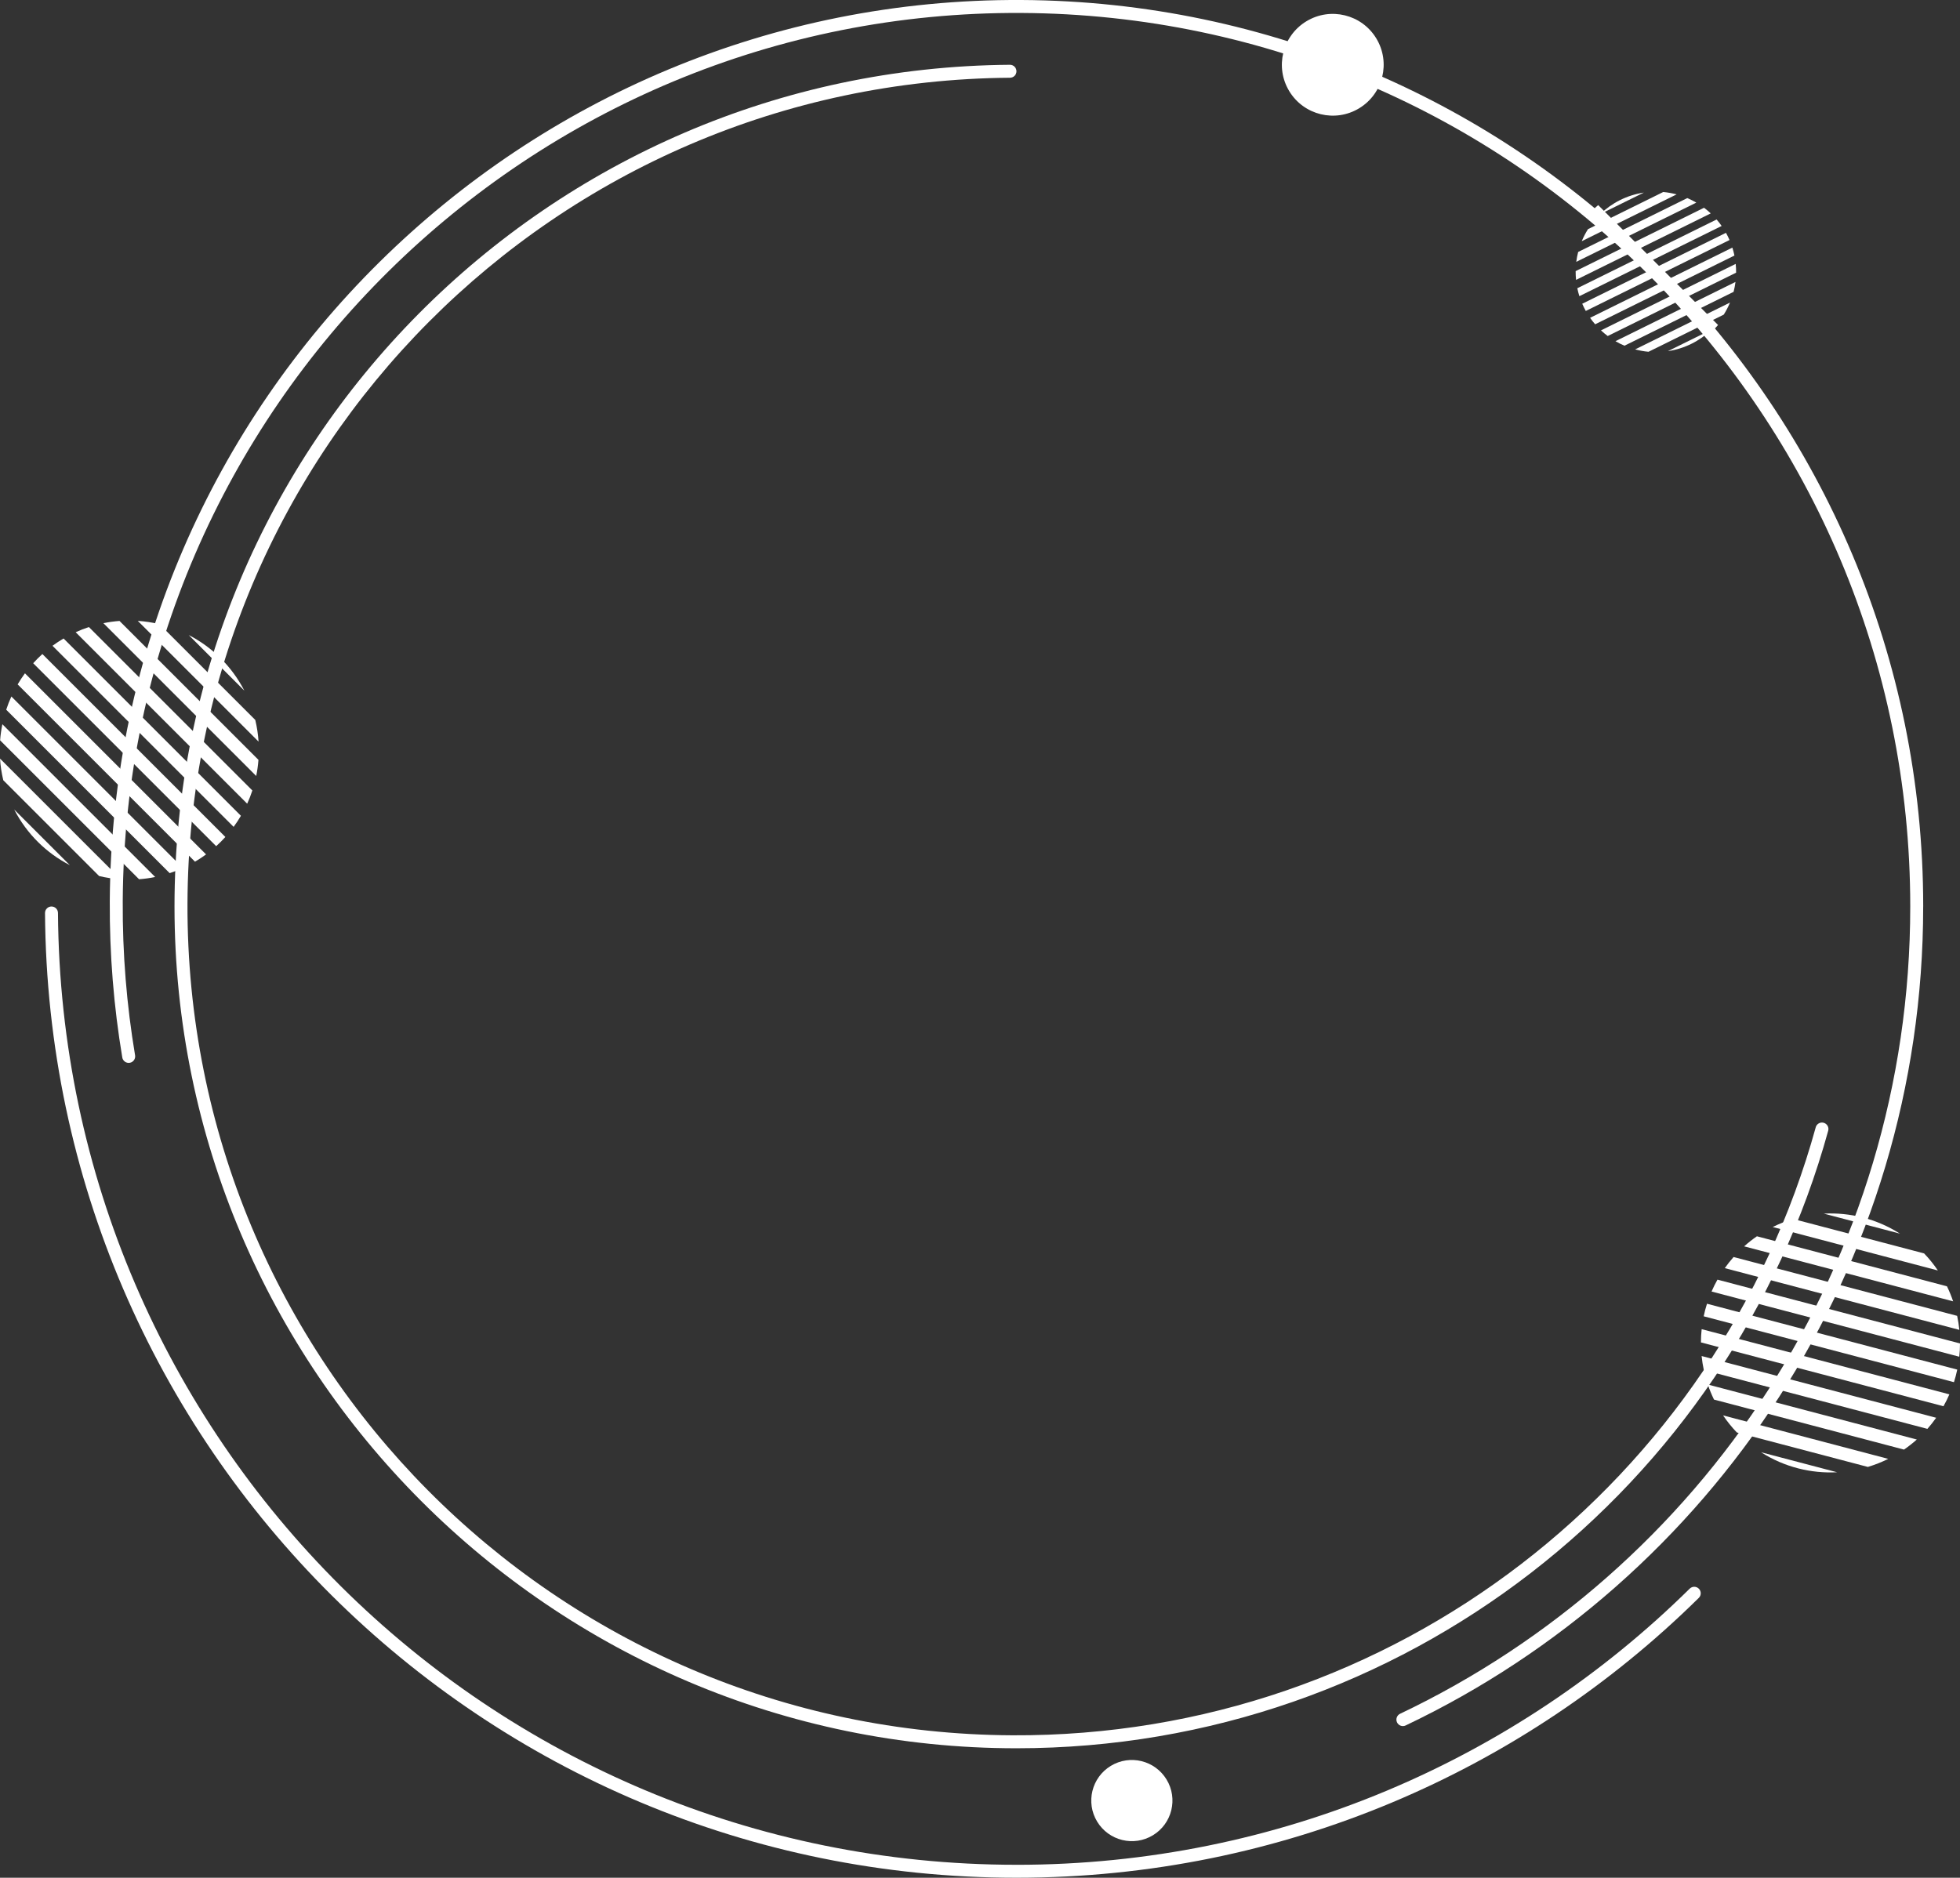
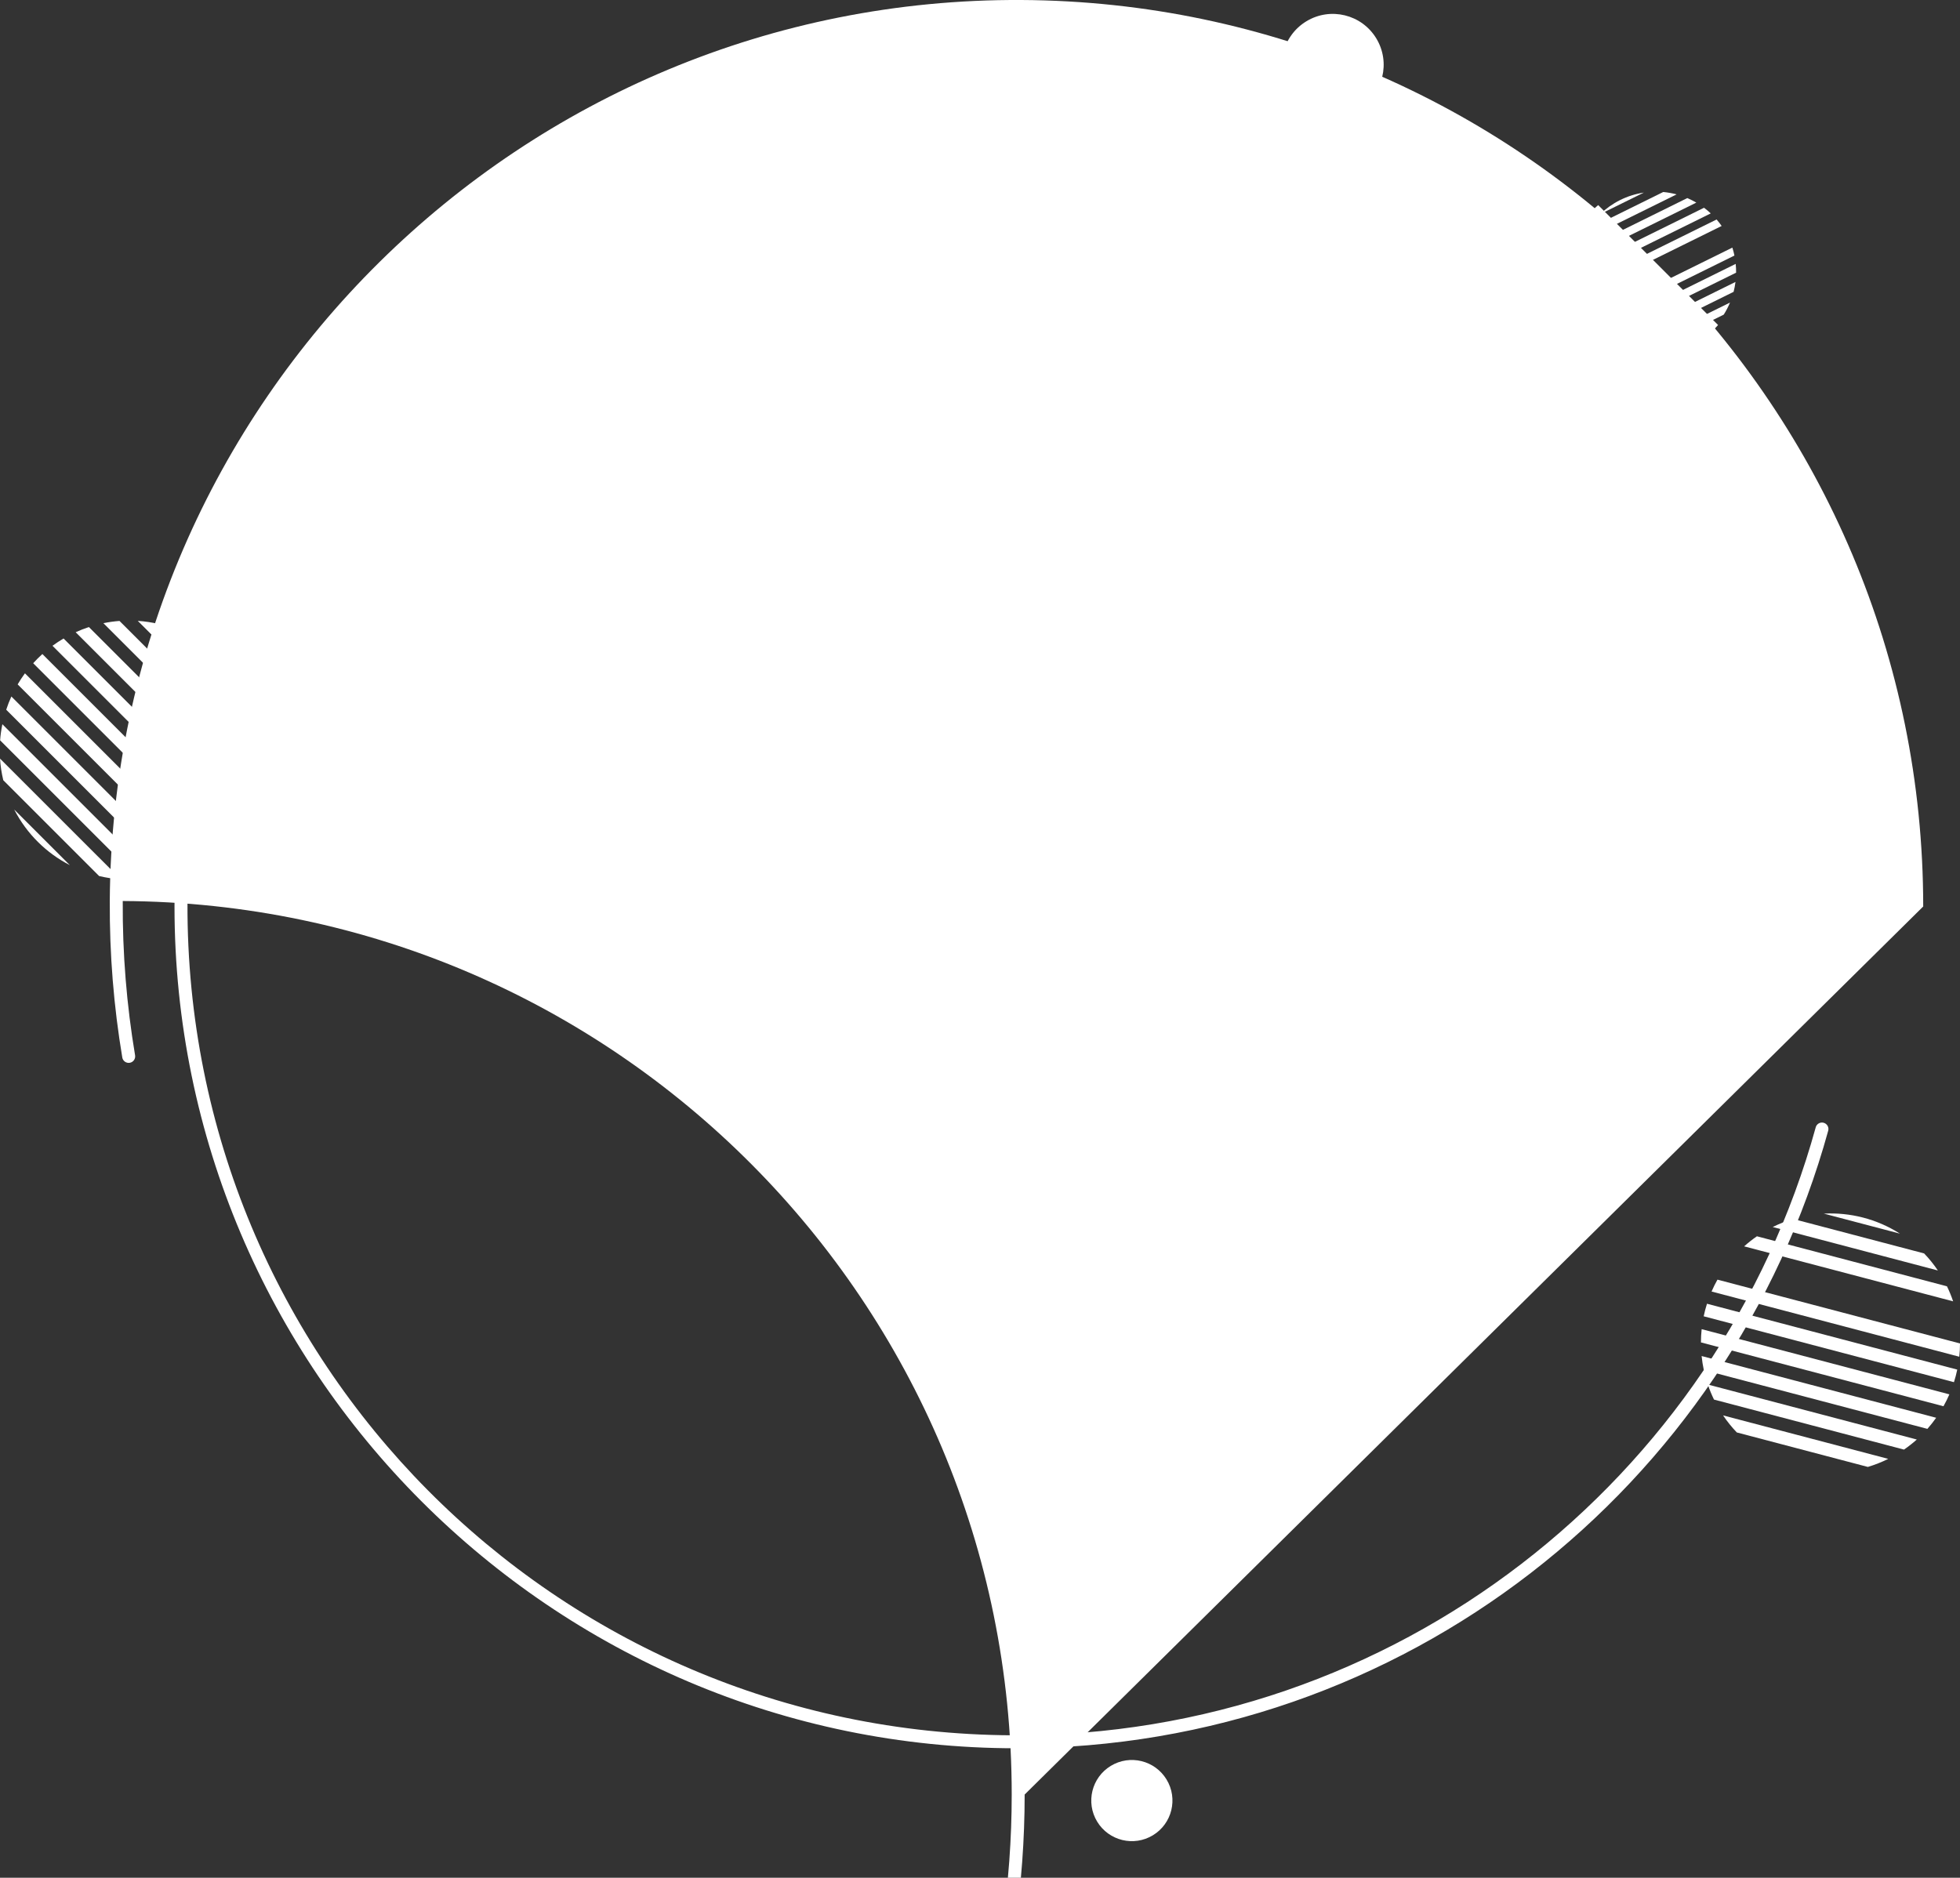
<svg xmlns="http://www.w3.org/2000/svg" id="Layer_1" data-name="Layer 1" viewBox="0 0 1043.55 1000">
  <rect x="0" y="0" width="1043.55" height="1000" fill="#333333" stroke="none" />
  <defs>
    <style>
      .cls-1 {
        fill: #fff;
      }
    </style>
  </defs>
-   <path class="cls-1" d="M541.2,993.1c-280.71,0-508.48-226.63-510.33-506.91-.01-1.9-1.55-3.43-3.45-3.43s-3.46,1.55-3.45,3.46c1.86,284.07,232.72,513.78,517.23,513.78,141.59,0,269.88-56.89,363.29-149.05,1.36-1.34,1.36-3.54,0-4.89-1.34-1.34-3.51-1.34-4.86-.01-92.15,90.94-218.74,147.06-358.43,147.06" />
  <path class="cls-1" d="M47.32,333.94c-2.37.78-4.71,1.7-7.03,2.75l91.32,91.32c1.05-2.29,1.96-4.64,2.75-7.04l-87.04-87.04Z" />
  <path class="cls-1" d="M130.1,367.81c-6.79-13.16-17.3-23.27-29.62-29.62l29.62,29.62Z" />
  <path class="cls-1" d="M124.39,440.35c1.4-1.91,2.69-3.87,3.88-5.9l-94.42-94.42c-2.05,1.21-4.02,2.5-5.9,3.88l96.44,96.44Z" />
  <path class="cls-1" d="M137.66,394.94c-.25-3.84-.83-7.71-1.75-11.53l-51.01-51.01c-3.78-.91-7.64-1.5-11.55-1.76l64.3,64.3Z" />
  <path class="cls-1" d="M0,403.99c.25,3.85.83,7.71,1.75,11.53l51.01,51.01c3.78.91,7.64,1.5,11.55,1.76L0,403.99Z" />
  <path class="cls-1" d="M63.63,330.68c-2.86.22-5.73.61-8.58,1.2l81.36,81.37c.58-2.83.98-5.69,1.2-8.58l-73.98-73.98Z" />
  <path class="cls-1" d="M7.56,431.12c6.79,13.16,17.3,23.27,29.62,29.62l-29.62-29.62Z" />
  <path class="cls-1" d="M1.26,385.69c-.58,2.83-.98,5.69-1.2,8.58l73.98,73.98c2.86-.22,5.73-.61,8.58-1.2L1.26,385.69Z" />
  <path class="cls-1" d="M22.56,348.31c-1.72,1.56-3.35,3.19-4.89,4.89l97.43,97.43c1.72-1.55,3.35-3.19,4.89-4.89l-97.43-97.43Z" />
  <path class="cls-1" d="M13.28,358.58c-1.4,1.9-2.69,3.87-3.88,5.9l94.42,94.42c2.05-1.2,4.02-2.5,5.9-3.88L13.28,358.58Z" />
  <path class="cls-1" d="M6.05,370.92c-1.04,2.29-1.96,4.64-2.74,7.04l87.03,87.04c2.37-.78,4.71-1.7,7.03-2.75L6.05,370.92Z" />
  <path class="cls-1" d="M846,114.11l63.85,63.85c1.75-1.5,3.38-3.13,4.89-4.89l-63.84-63.85c-1.75,1.5-3.38,3.13-4.9,4.89" />
  <path class="cls-1" d="M1026.18,760.96c1.65-1.87,3.22-3.84,4.69-5.92l-124.89-32.88c.25,2.5.65,5,1.17,7.46l119.03,31.33Z" />
-   <path class="cls-1" d="M937.61,773.4c12.5,7.95,26.66,11.38,40.51,10.66l-40.51-10.66Z" />
  <path class="cls-1" d="M906,707.86c-.25,2.35-.38,4.7-.38,7.05l129.13,33.99c1.17-2.07,2.22-4.18,3.14-6.33l-131.89-34.72Z" />
  <path class="cls-1" d="M917.41,753.78c2.15,3.2,4.6,6.24,7.32,9.08l69.76,18.36c3.72-1.12,7.36-2.55,10.86-4.29l-87.94-23.15Z" />
  <path class="cls-1" d="M1031.77,676.6c-2.16-3.2-4.6-6.24-7.32-9.08l-69.76-18.36c-3.72,1.12-7.36,2.55-10.86,4.29l87.94,23.15Z" />
  <path class="cls-1" d="M1013.74,771.98c2.37-1.63,4.64-3.42,6.81-5.36l-111.27-29.29c.92,2.73,2.02,5.41,3.29,8.02l101.18,26.64Z" />
  <path class="cls-1" d="M1011.57,656.98c-12.5-7.95-26.66-11.38-40.51-10.66l40.51,10.66Z" />
  <path class="cls-1" d="M1039.9,693.05c-.93-2.73-2.02-5.41-3.29-8.02l-101.18-26.64c-2.37,1.63-4.64,3.41-6.81,5.36l111.28,29.29Z" />
  <path class="cls-1" d="M1040.33,736.08c.7-2.21,1.29-4.44,1.76-6.69l-133.25-35.08c-.7,2.21-1.29,4.44-1.76,6.69l133.25,35.08Z" />
  <path class="cls-1" d="M1043.17,722.52c.25-2.35.38-4.7.38-7.05l-129.13-33.99c-1.17,2.07-2.22,4.18-3.14,6.33l131.89,34.72Z" />
-   <path class="cls-1" d="M1043.2,708.22c-.25-2.51-.65-5-1.17-7.46l-119.03-31.33c-1.65,1.87-3.22,3.84-4.69,5.92l124.89,32.88Z" />
-   <path class="cls-1" d="M1023.96,482.76C1023.96,217.01,809.24,1.42,543.82,0,277.82-1.41,60.05,213.79,58.45,479.79c-.17,28.43,2.12,56.29,6.66,83.39.32,1.88,2.12,3.15,4.01,2.81,1.87-.33,3.11-2.11,2.8-3.98-4.48-26.7-6.74-54.16-6.57-82.17C66.92,217.66,281.56,5.52,543.75,6.9c261.64,1.37,473.31,213.89,473.31,475.85,0,189.7-111.01,353.48-271.61,429.92-1.71.81-2.45,2.85-1.65,4.57.81,1.73,2.88,2.49,4.6,1.66,162.93-77.54,275.55-243.7,275.55-436.15" />
+   <path class="cls-1" d="M1023.96,482.76C1023.96,217.01,809.24,1.42,543.82,0,277.82-1.41,60.05,213.79,58.45,479.79c-.17,28.43,2.12,56.29,6.66,83.39.32,1.88,2.12,3.15,4.01,2.81,1.87-.33,3.11-2.11,2.8-3.98-4.48-26.7-6.74-54.16-6.57-82.17c261.64,1.37,473.31,213.89,473.31,475.85,0,189.7-111.01,353.48-271.61,429.92-1.71.81-2.45,2.85-1.65,4.57.81,1.73,2.88,2.49,4.6,1.66,162.93-77.54,275.55-243.7,275.55-436.15" />
  <path class="cls-1" d="M966.74,600.34c-51.66,187.37-223.75,324.81-427.78,323.8-243.57-1.21-439.93-199.27-439.14-442.84.79-241.95,196.24-438.06,437.94-439.9,1.89-.01,3.43-1.55,3.43-3.44s-1.56-3.47-3.47-3.46c-245.98,1.87-444.81,201.84-444.81,448.27s200.7,448.28,448.28,448.28c206.23,0,379.93-139.27,432.19-328.88.51-1.84-.59-3.74-2.44-4.24-1.83-.49-3.71.6-4.22,2.43" />
  <path class="cls-1" d="M924.34,145.21c.01-1.54-.06-3.1-.22-4.67l-71.72,35.4c1.14,1.07,2.34,2.07,3.58,3.01l68.36-33.74Z" />
  <path class="cls-1" d="M888.01,187.02c9.07-1.36,17.08-5.52,23.27-11.48l-23.27,11.48Z" />
  <path class="cls-1" d="M846.6,169.25c.84,1.2,1.73,2.35,2.69,3.45l74.16-36.61c-.29-1.44-.66-2.85-1.1-4.23l-75.74,37.39Z" />
  <path class="cls-1" d="M870.59,186.07c2.3.61,4.68,1.05,7.11,1.27l40.06-19.78c1.29-2.04,2.4-4.18,3.33-6.42l-50.5,24.93Z" />
  <path class="cls-1" d="M892.66,103.52c-2.3-.61-4.68-1.05-7.11-1.27l-40.06,19.78c-1.29,2.04-2.4,4.18-3.33,6.42l50.5-24.93Z" />
  <path class="cls-1" d="M923.01,155.42c.44-1.72.78-3.48,1-5.27l-63.9,31.55c1.54.9,3.14,1.71,4.79,2.41l58.11-28.69Z" />
  <path class="cls-1" d="M875.24,102.56c-9.07,1.36-17.08,5.52-23.27,11.48l23.27-11.48Z" />
  <path class="cls-1" d="M903.15,107.9c-1.54-.9-3.14-1.71-4.79-2.41l-58.11,28.69c-.44,1.72-.78,3.48-1.01,5.27l63.91-31.54Z" />
-   <path class="cls-1" d="M920.84,127.83c-.57-1.32-1.2-2.6-1.89-3.84l-76.53,37.77c.57,1.32,1.2,2.6,1.89,3.84l76.53-37.78Z" />
  <path class="cls-1" d="M916.65,120.34c-.84-1.2-1.73-2.35-2.69-3.45l-74.16,36.61c.29,1.44.66,2.85,1.1,4.23l75.74-37.39Z" />
  <path class="cls-1" d="M910.85,113.65c-1.14-1.07-2.33-2.07-3.58-3.01l-68.36,33.74c-.01,1.54.06,3.1.22,4.67l71.72-35.41Z" />
  <path class="cls-1" d="M621.1,947.68c6.2,10.2,2.95,23.5-7.25,29.69-10.2,6.2-23.5,2.95-29.69-7.25-6.2-10.2-2.95-23.5,7.25-29.69,10.2-6.2,23.49-2.95,29.69,7.25" />
  <path class="cls-1" d="M732.76,20.43c7.77,12.79,3.7,29.46-9.09,37.22-12.79,7.77-29.46,3.7-37.23-9.09-7.77-12.79-3.7-29.46,9.1-37.22,12.79-7.77,29.46-3.7,37.22,9.09" />
</svg>